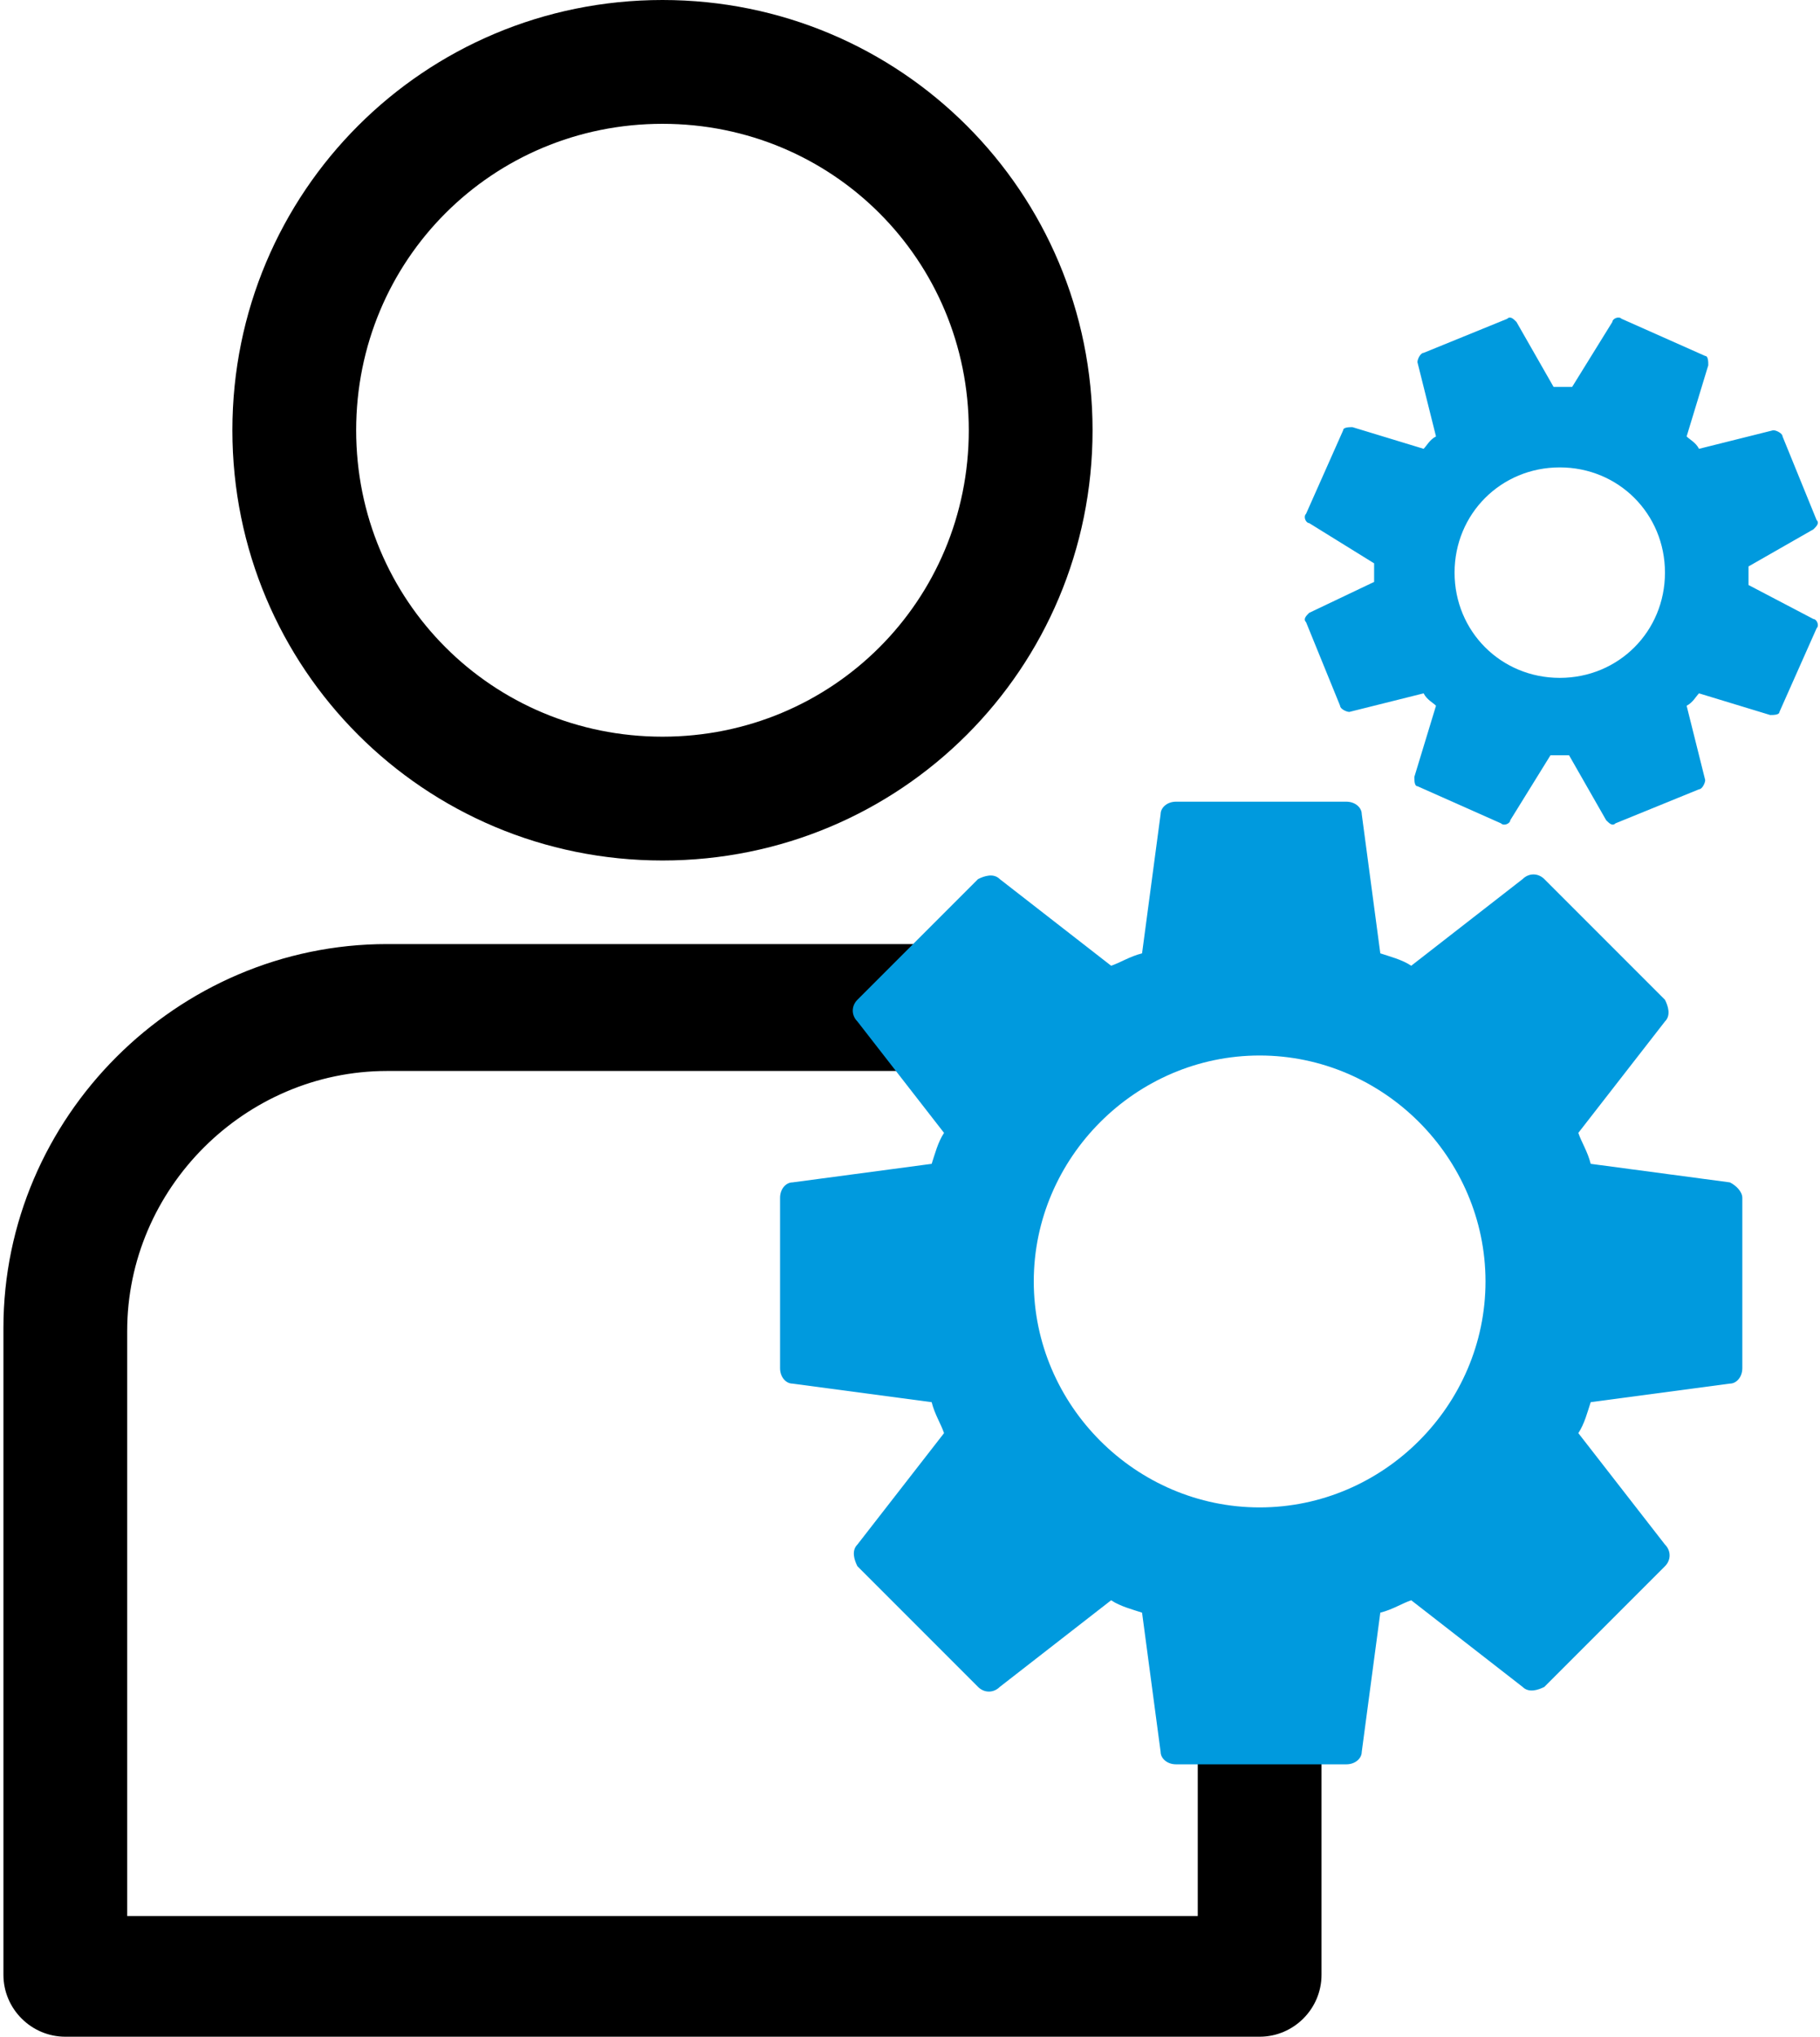
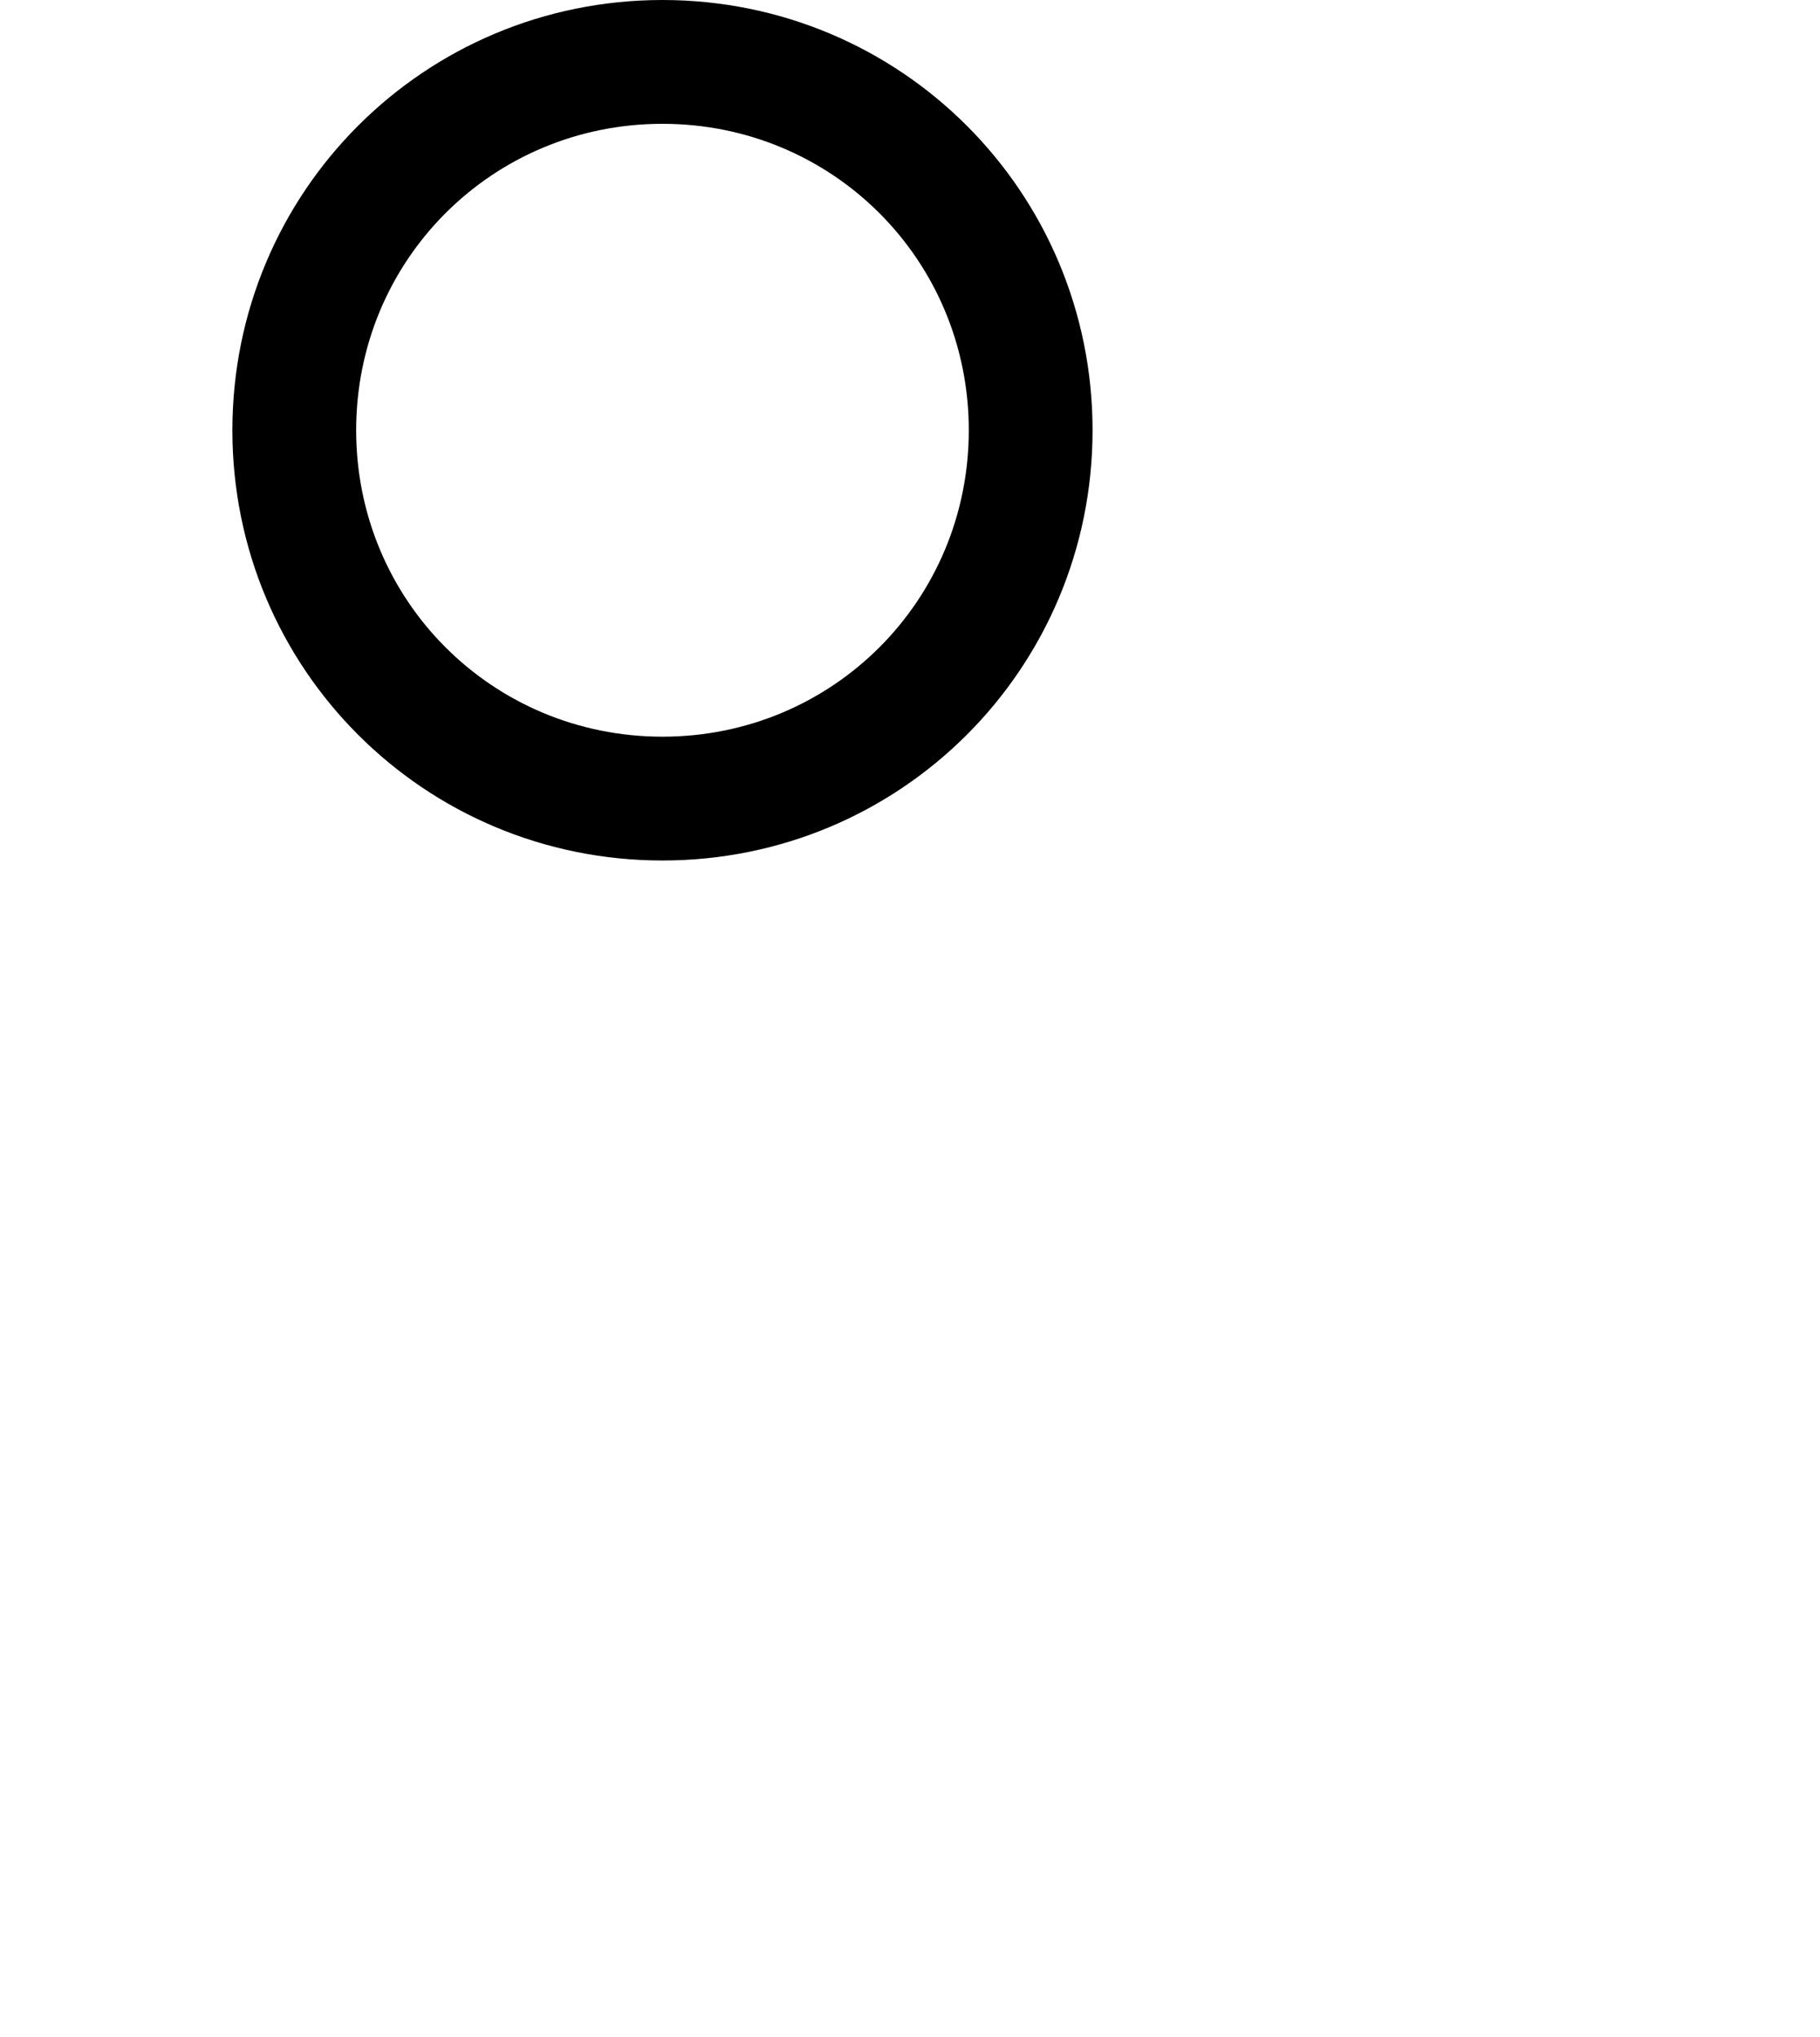
<svg xmlns="http://www.w3.org/2000/svg" version="1.1" id="Layer_1" x="0px" y="0px" width="59" height="66" viewBox="0 0 58.6 65.8" style="enable-background:new 0 0 58.6 65.8;" xml:space="preserve">
  <style type="text/css">
	.st0{fill:#009ADE;}
</style>
  <g>
    <g>
-       <path d="M40.6,65.8H2c-1.1,0-2-0.9-2-2V42.9c0-6.8,5.6-12.4,12.4-12.4h17.8c1.6,0,3.3,0.3,4.8,1c1,0.4,1.5,1.6,1.1,2.6    s-1.6,1.5-2.6,1.1s-2.1-0.6-3.2-0.6H12.4C7.8,34.6,4,38.4,4,43v18.9h34.6v-9c0-1.1,0.9-2,2-2s2,0.9,2,2v10.9    C42.6,64.9,41.7,65.8,40.6,65.8z" />
-     </g>
+       </g>
    <g>
      <path d="M21.3,27.8c-7.7,0-13.9-6.2-13.9-13.9S13.6,0,21.3,0s13.9,6.2,13.9,13.9S29,27.8,21.3,27.8z M21.3,4    c-5.5,0-9.9,4.4-9.9,9.9s4.4,9.9,9.9,9.9s9.9-4.4,9.9-9.9S26.8,4,21.3,4z" />
    </g>
    <g>
-       <path class="st0" d="M55.8,38.2l-4.5-0.6c-0.1-0.4-0.3-0.7-0.4-1l2.8-3.6c0.2-0.2,0.1-0.5,0-0.7l-3.9-3.9c-0.2-0.2-0.5-0.2-0.7,0    l-3.6,2.8c-0.3-0.2-0.7-0.3-1-0.4l-0.6-4.5c0-0.2-0.2-0.4-0.5-0.4h-5.5c-0.3,0-0.5,0.2-0.5,0.4l-0.6,4.5c-0.4,0.1-0.7,0.3-1,0.4    l-3.6-2.8c-0.2-0.2-0.5-0.1-0.7,0l-3.9,3.9c-0.2,0.2-0.2,0.5,0,0.7l2.8,3.6c-0.2,0.3-0.3,0.7-0.4,1l-4.5,0.6    c-0.2,0-0.4,0.2-0.4,0.5v5.5c0,0.3,0.2,0.5,0.4,0.5l4.5,0.6c0.1,0.4,0.3,0.7,0.4,1l-2.8,3.6c-0.2,0.2-0.1,0.5,0,0.7l3.9,3.9    c0.2,0.2,0.5,0.2,0.7,0l3.6-2.8c0.3,0.2,0.7,0.3,1,0.4l0.6,4.5c0,0.2,0.2,0.4,0.5,0.4h5.5c0.3,0,0.5-0.2,0.5-0.4l0.6-4.5    c0.4-0.1,0.7-0.3,1-0.4l3.6,2.8c0.2,0.2,0.5,0.1,0.7,0l3.9-3.9c0.2-0.2,0.2-0.5,0-0.7l-2.8-3.6c0.2-0.3,0.3-0.7,0.4-1l4.5-0.6    c0.2,0,0.4-0.2,0.4-0.5v-5.5C56.2,38.5,56,38.3,55.8,38.2z M40.6,48.7c-4,0-7.3-3.3-7.3-7.3s3.3-7.3,7.3-7.3s7.3,3.3,7.3,7.3    S44.6,48.7,40.6,48.7z" />
-     </g>
+       </g>
    <g>
-       <path class="st0" d="M56.4,18.9c0-0.2,0-0.4,0-0.6l2.1-1.2c0.1-0.1,0.2-0.2,0.1-0.3l-1.1-2.7c0-0.1-0.2-0.2-0.3-0.2l-2.4,0.6    c-0.1-0.2-0.3-0.3-0.4-0.4l0.7-2.3c0-0.1,0-0.3-0.1-0.3l-2.7-1.2c-0.1-0.1-0.3,0-0.3,0.1l-1.3,2.1c-0.2,0-0.4,0-0.6,0l-1.2-2.1    c-0.1-0.1-0.2-0.2-0.3-0.1l-2.7,1.1c-0.1,0-0.2,0.2-0.2,0.3l0.6,2.4c-0.2,0.1-0.3,0.3-0.4,0.4l-2.3-0.7c-0.1,0-0.3,0-0.3,0.1    l-1.2,2.7c-0.1,0.1,0,0.3,0.1,0.3l2.1,1.3c0,0.2,0,0.4,0,0.6l-2.1,1c-0.1,0.1-0.2,0.2-0.1,0.3l1.1,2.7c0,0.1,0.2,0.2,0.3,0.2    l2.4-0.6c0.1,0.2,0.3,0.3,0.4,0.4l-0.7,2.3c0,0.1,0,0.3,0.1,0.3l2.7,1.2c0.1,0.1,0.3,0,0.3-0.1l1.3-2.1c0.2,0,0.4,0,0.6,0l1.2,2.1    c0.1,0.1,0.2,0.2,0.3,0.1l2.7-1.1c0.1,0,0.2-0.2,0.2-0.3l-0.6-2.4c0.2-0.1,0.3-0.3,0.4-0.4l2.3,0.7c0.1,0,0.3,0,0.3-0.1l1.2-2.7    c0.1-0.1,0-0.3-0.1-0.3L56.4,18.9z M50.3,21.9c-1.9,0-3.4-1.5-3.4-3.4s1.5-3.4,3.4-3.4s3.4,1.5,3.4,3.4S52.2,21.9,50.3,21.9z" />
-     </g>
+       </g>
  </g>
</svg>